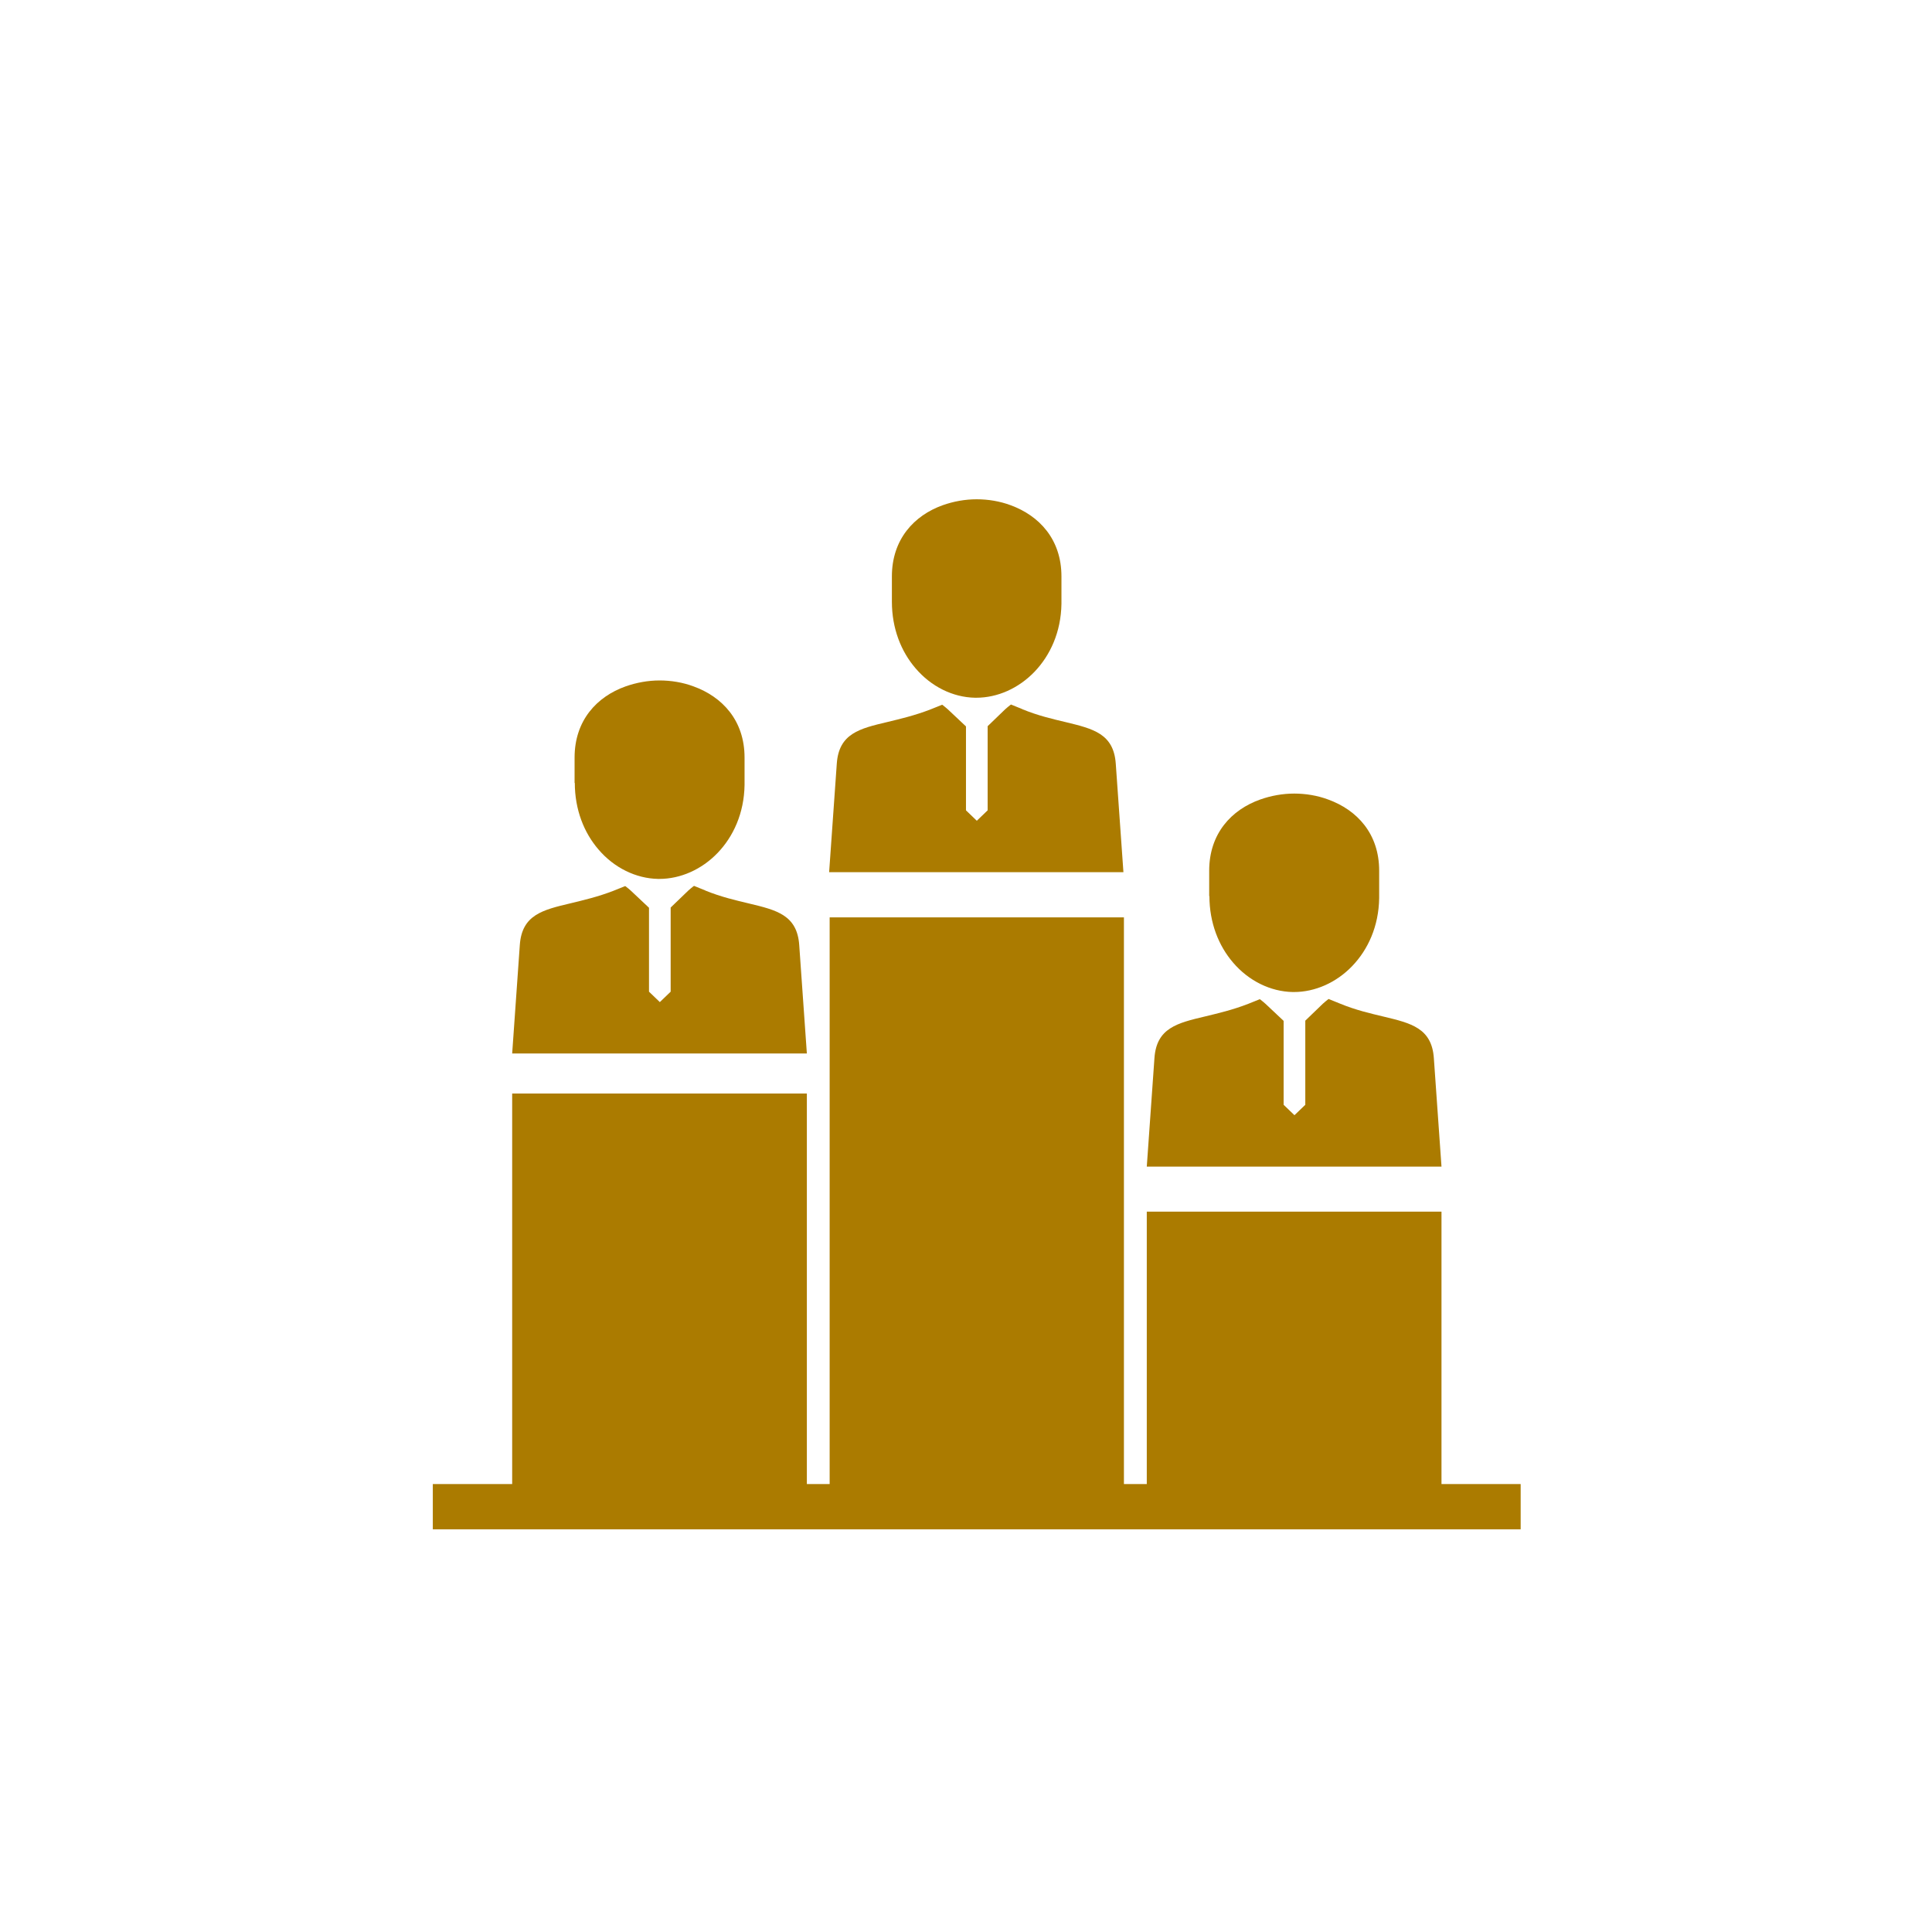
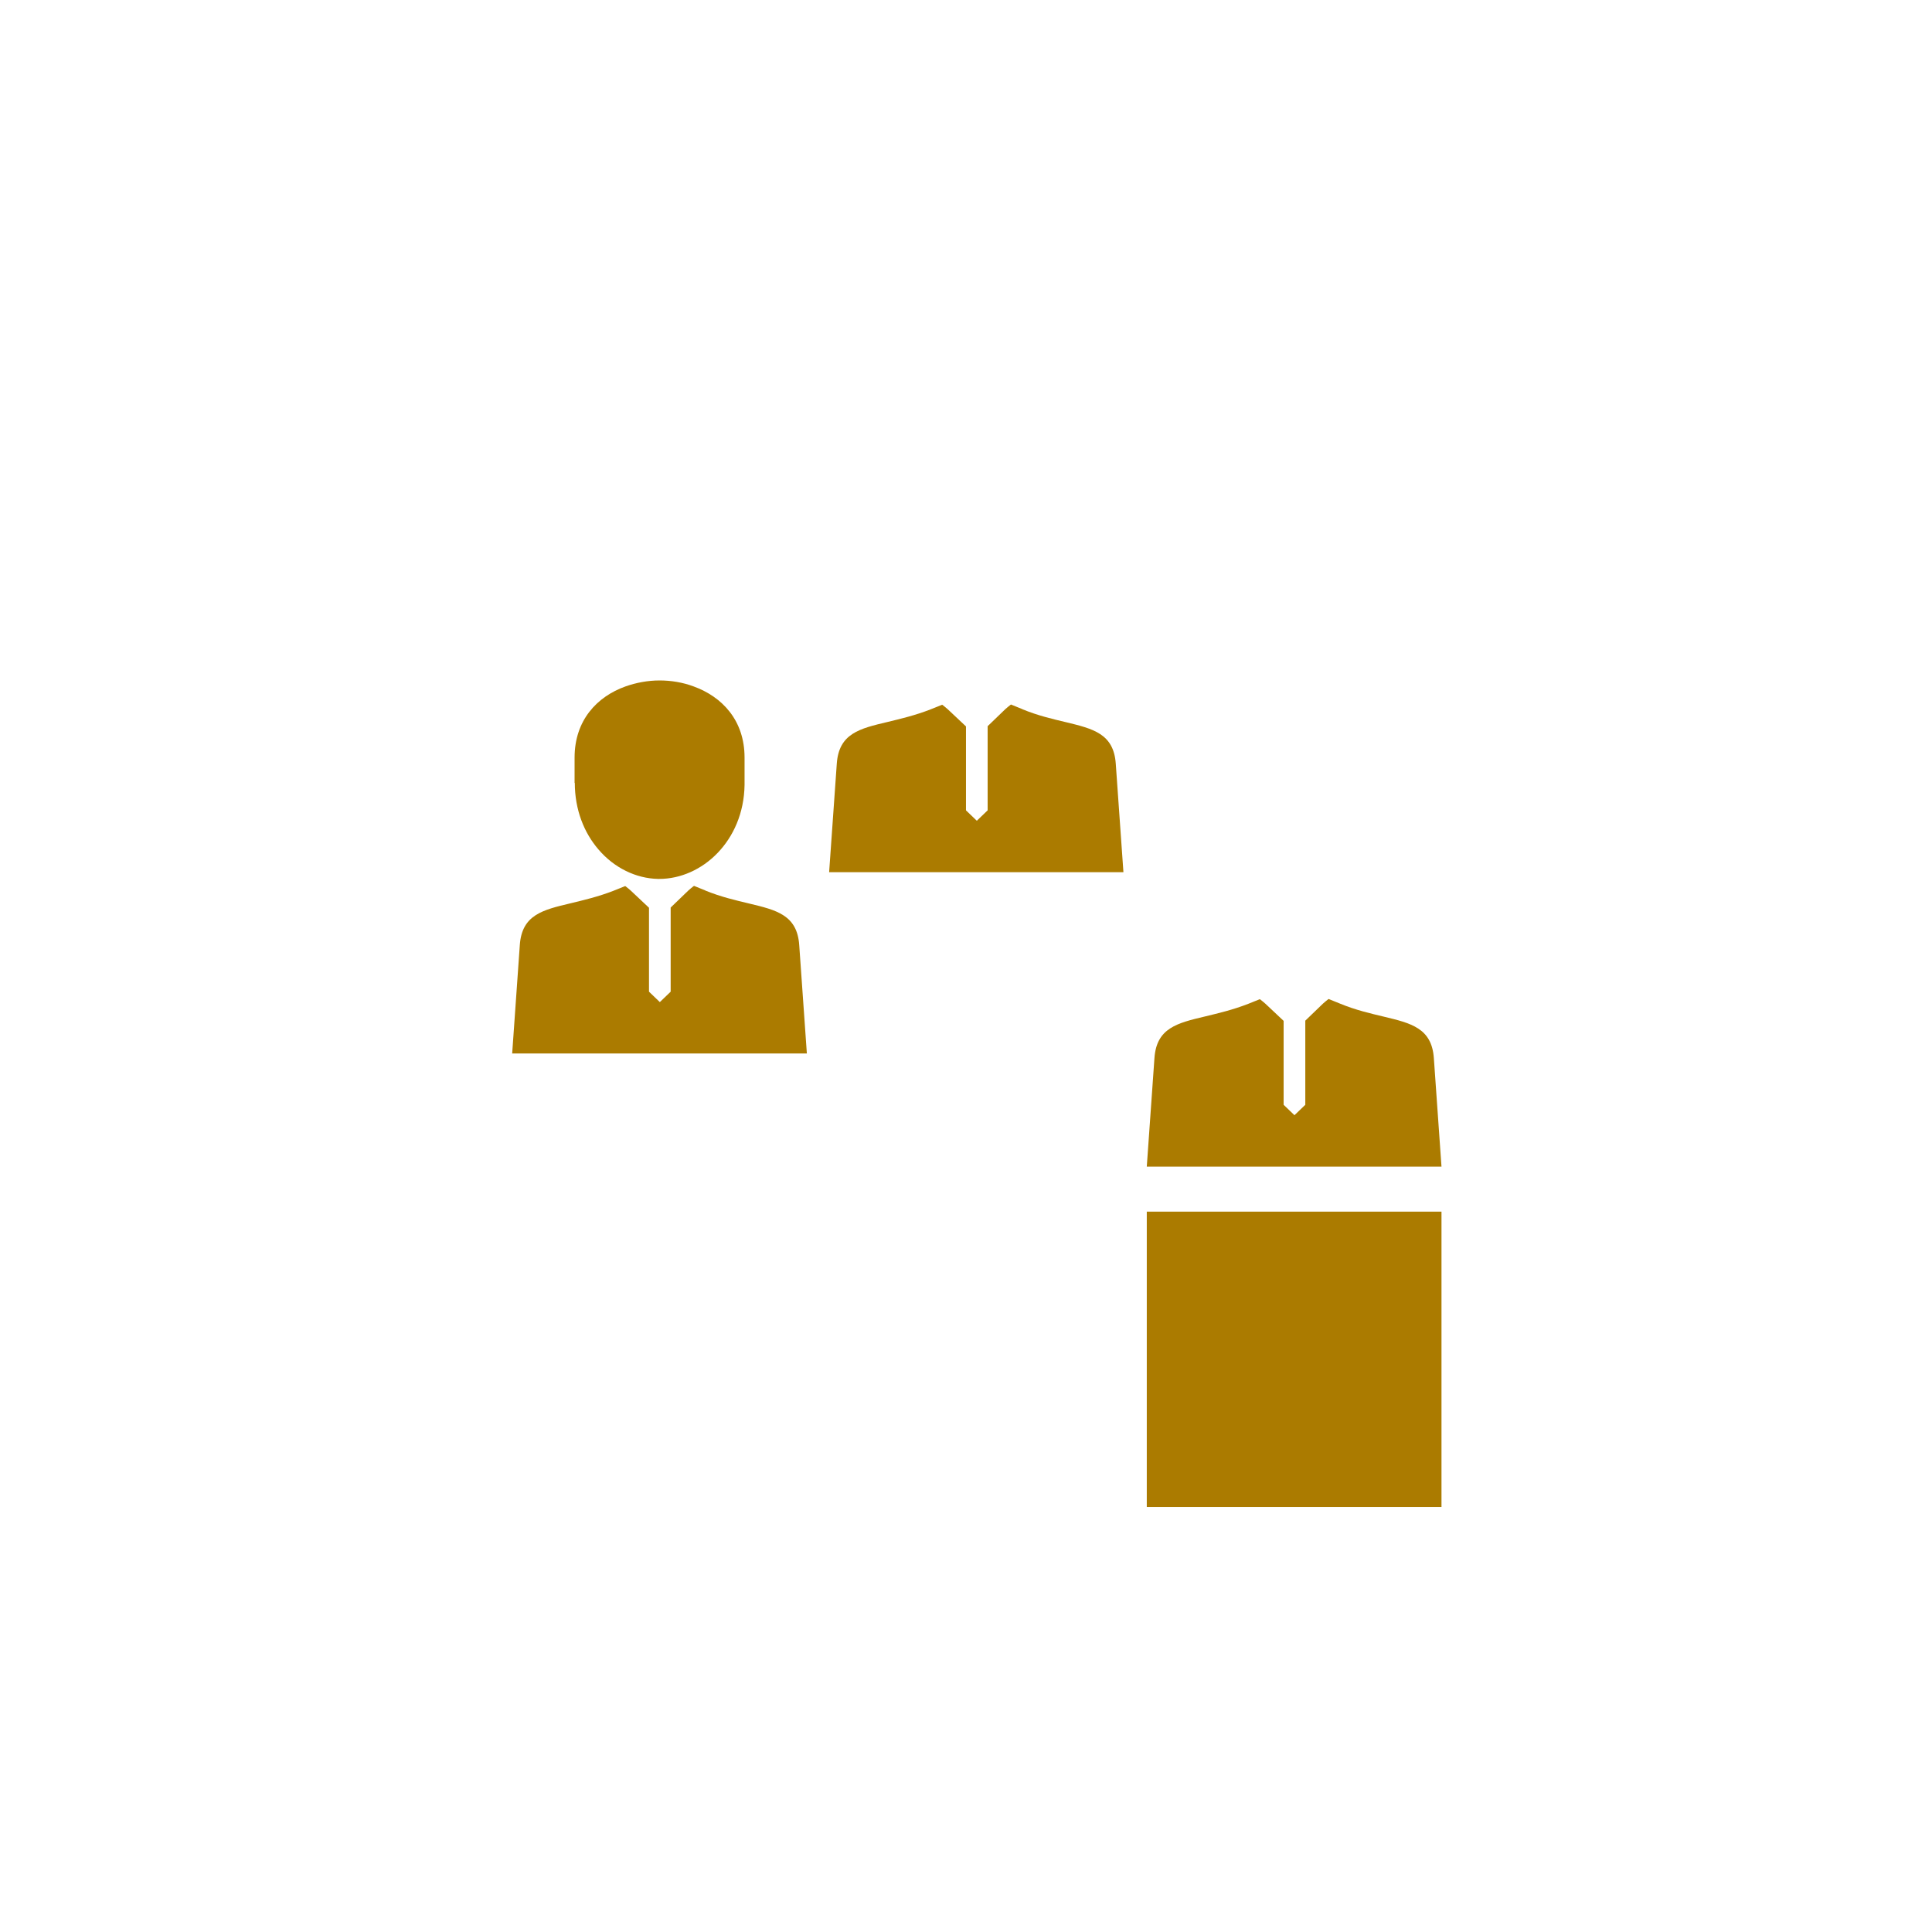
<svg xmlns="http://www.w3.org/2000/svg" width="89" height="89" viewBox="0 0 89 89" fill="none">
-   <path d="M19.938 70.45V68.365H70.051V70.45H19.938Z" fill="#AB7B00" />
-   <path d="M41.086 27.727V26.553C41.086 24.84 42.114 23.744 43.425 23.274C43.924 23.098 44.453 23 44.991 23C45.52 23 46.058 23.088 46.557 23.274C47.869 23.754 48.897 24.84 48.897 26.553V27.727C48.897 27.767 48.897 27.727 48.897 27.816C48.877 29.117 48.378 30.194 47.654 30.948C46.919 31.711 45.95 32.142 44.972 32.142C44.923 32.142 44.991 32.142 44.913 32.142C43.895 32.122 42.897 31.633 42.172 30.781C41.517 30.018 41.086 28.961 41.086 27.718V27.727Z" fill="#AB7B00" />
  <path d="M47.102 32.67L46.574 32.455L46.544 32.475C46.466 32.533 46.388 32.602 46.309 32.67L45.497 33.453V33.463V37.329L44.998 37.809L44.499 37.329V33.463L43.667 32.68C43.588 32.612 43.51 32.543 43.432 32.484L43.402 32.465L42.864 32.68C42.159 32.954 41.494 33.111 40.887 33.258C39.605 33.561 38.646 33.786 38.548 35.176L38.195 40.178H51.752L51.399 35.176C51.301 33.796 50.352 33.571 49.099 33.267C48.482 33.121 47.807 32.964 47.093 32.67H47.102Z" fill="#AB7B00" />
-   <path d="M55.703 41.284V40.11C55.703 38.397 56.731 37.3 58.052 36.831C58.551 36.654 59.09 36.557 59.618 36.557C60.147 36.557 60.685 36.645 61.184 36.831C62.506 37.31 63.533 38.397 63.533 40.11V41.284C63.533 41.323 63.533 41.284 63.533 41.372C63.514 42.674 63.015 43.751 62.29 44.504C61.556 45.268 60.578 45.699 59.608 45.699C59.559 45.699 59.628 45.699 59.55 45.699C58.532 45.679 57.524 45.19 56.799 44.338C56.144 43.575 55.713 42.517 55.713 41.274L55.703 41.284Z" fill="#AB7B00" />
  <path d="M61.735 46.235L61.206 46.02L61.177 46.039C61.099 46.098 61.021 46.166 60.942 46.235L60.13 47.018V47.028V50.894L59.631 51.373L59.132 50.894V47.028L58.3 46.245C58.221 46.176 58.143 46.108 58.065 46.049L58.035 46.029L57.497 46.245C56.792 46.519 56.127 46.675 55.52 46.822C54.238 47.126 53.278 47.351 53.181 48.741L52.828 53.742H66.404L66.052 48.741C65.954 47.361 65.004 47.135 63.742 46.832C63.125 46.685 62.45 46.529 61.735 46.235Z" fill="#AB7B00" />
-   <path d="M23.594 69.422H37.169V50.375H23.594V69.422Z" fill="#AB7B00" />
-   <path d="M38.219 69.421H51.775V42.26H38.219V69.421Z" fill="#AB7B00" />
  <path d="M52.828 69.421H66.404V55.816H52.828V69.421Z" fill="#AB7B00" />
  <path d="M26.469 36.073V34.899C26.469 33.186 27.497 32.09 28.818 31.62C29.317 31.444 29.855 31.346 30.384 31.346C30.912 31.346 31.451 31.434 31.95 31.62C33.271 32.099 34.299 33.186 34.299 34.899V36.073C34.299 36.112 34.299 36.073 34.299 36.161C34.279 37.463 33.78 38.54 33.056 39.293C32.322 40.057 31.343 40.488 30.374 40.488C30.325 40.488 30.394 40.488 30.315 40.488C29.297 40.468 28.289 39.979 27.565 39.127C26.909 38.364 26.479 37.306 26.479 36.063L26.469 36.073Z" fill="#AB7B00" />
  <path d="M32.501 41.024L31.972 40.809L31.943 40.828C31.864 40.887 31.786 40.955 31.708 41.024L30.895 41.807V41.817V45.683L30.396 46.163L29.897 45.683V41.817L29.065 41.034C28.987 40.965 28.909 40.897 28.83 40.838L28.801 40.818L28.263 41.034C27.558 41.308 26.892 41.464 26.285 41.611C25.003 41.915 24.044 42.14 23.946 43.53L23.594 48.531H37.169L36.817 43.53C36.719 42.15 35.77 41.924 34.507 41.621C33.891 41.474 33.215 41.318 32.491 41.024H32.501Z" fill="#AB7B00" />
</svg>